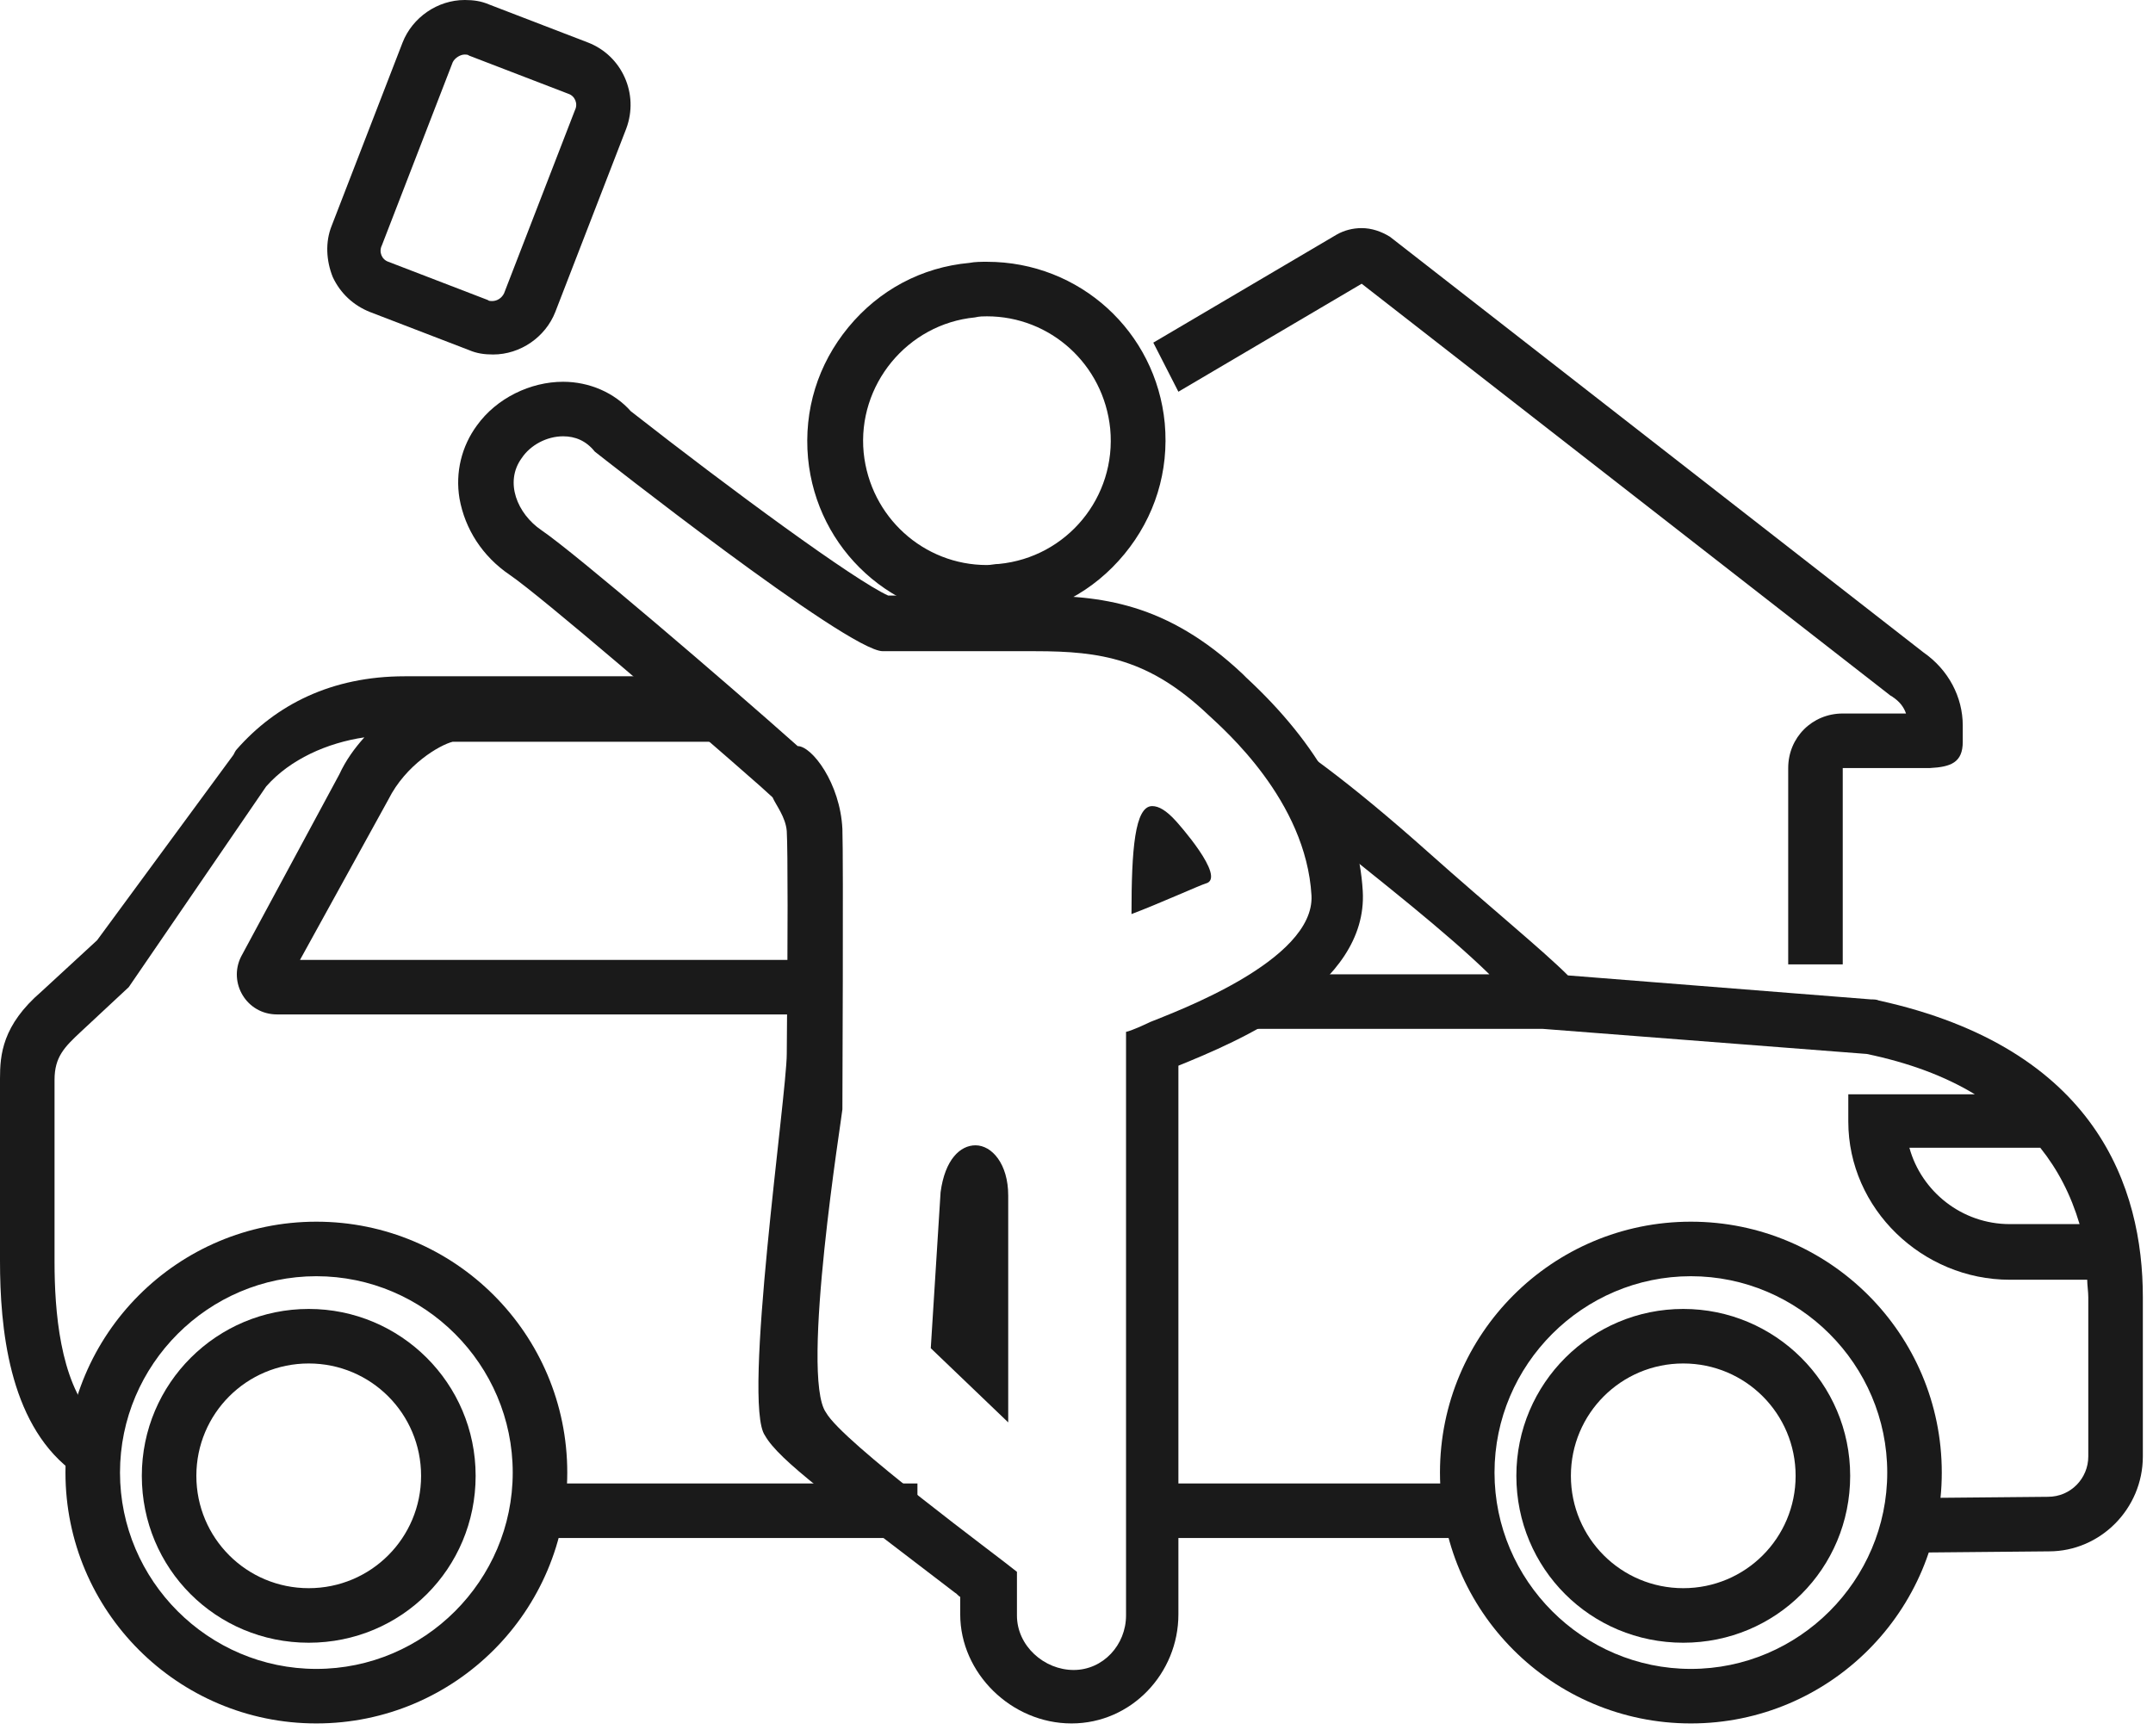
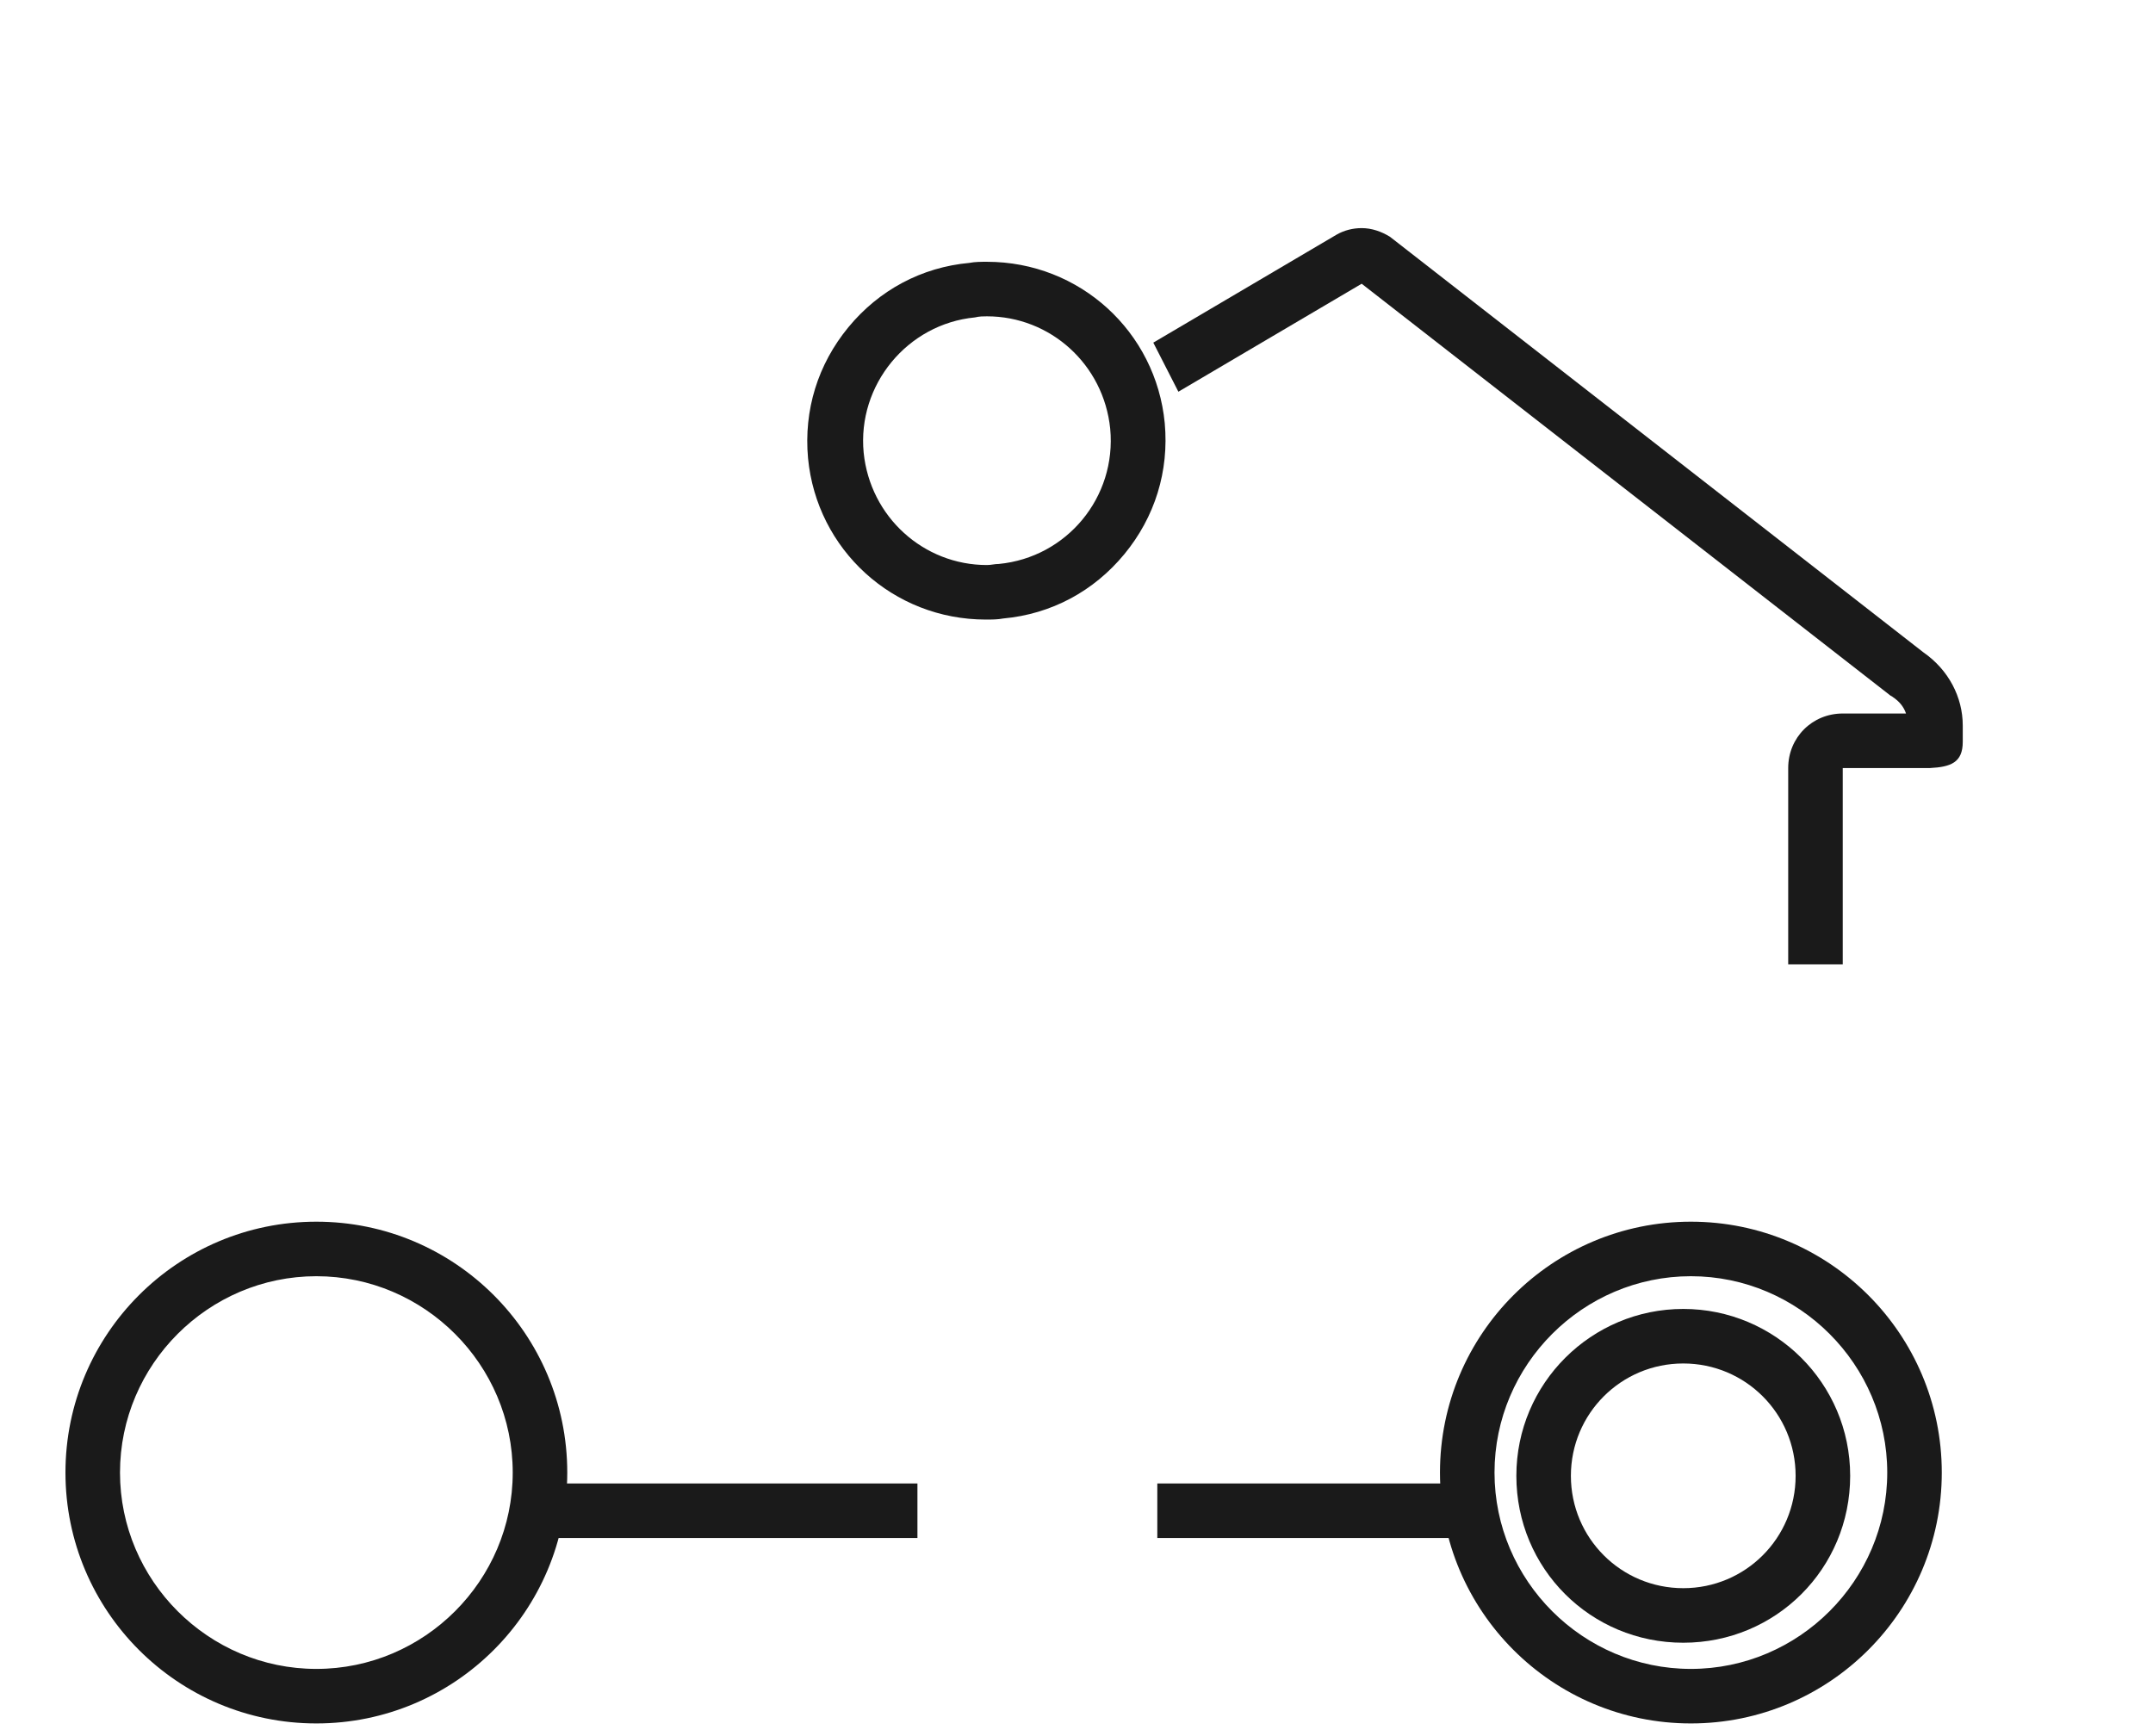
<svg xmlns="http://www.w3.org/2000/svg" width="124px" height="100px" viewBox="0 0 124 100" version="1.1">
  <title>millioner copy</title>
  <desc>Created with Sketch.</desc>
  <defs />
  <g id="Page-1" stroke="none" stroke-width="1" fill="none" fill-rule="evenodd">
    <g id="gos_lottery_mobile" transform="translate(-100, -4643)" fill-rule="nonzero" fill="#1A1A1A">
      <g id="yellow" transform="translate(0, 3212)">
        <g id="millioner-copy" transform="translate(100, 1431)">
          <path d="M110.781,37.579 L80.057,13.641 C79.555,13.327 78.989,13.139 78.424,13.139 C77.921,13.139 77.418,13.264 76.979,13.516 L66.423,19.736 L67.868,22.563 L78.424,16.343 L108.833,40.03 C108.896,40.092 108.959,40.092 109.022,40.155 C109.399,40.407 109.65,40.721 109.775,41.098 L106.131,41.098 C104.372,41.098 102.99,42.48 102.99,44.239 L102.99,55.548 L106.131,55.548 L106.131,44.239 L111.158,44.239 C112.351,44.176 113.043,43.925 113.043,42.731 L113.043,41.789 C113.043,40.155 112.226,38.584 110.781,37.579 Z" id="XMLID_270_" />
          <g id="XMLID_257_" transform="translate(26.388, 15.079)">
            <g id="XMLID_595_" transform="translate(20.105, 0)">
              <g id="XMLID_596_" transform="translate(0, 0)">
                <path d="M10.349,3.141 C13.993,3.141 17.071,5.906 17.448,9.613 C17.825,13.571 14.935,17.027 11.04,17.404 C10.788,17.404 10.6,17.467 10.349,17.467 C6.704,17.467 3.626,14.702 3.249,10.995 C2.872,7.1 5.762,3.581 9.657,3.204 C9.909,3.141 10.16,3.141 10.349,3.141 L10.349,3.141 Z M10.349,0 C10.034,0 9.657,0 9.343,0.063 C6.579,0.314 4.128,1.634 2.369,3.77 C0.61,5.906 -0.207,8.545 0.045,11.309 C0.547,16.587 4.945,20.608 10.286,20.608 C10.6,20.608 10.977,20.608 11.291,20.545 C14.055,20.294 16.506,18.974 18.265,16.838 C20.024,14.702 20.841,12.063 20.59,9.299 C20.087,4.021 15.689,0 10.349,0 L10.349,0 Z" id="XMLID_642_" />
              </g>
            </g>
            <g id="XMLID_269_" transform="translate(0, 6.911)">
-               <path d="M6.045,3.141 C6.736,3.141 7.365,3.393 7.867,4.021 C7.867,4.021 22.444,15.519 24.454,15.519 C24.957,15.519 31.868,15.519 33.25,15.519 C37.02,15.519 39.784,15.959 43.177,19.163 C44.12,20.043 48.832,24.126 49.146,29.593 C49.334,33.362 41.23,36.315 39.847,36.881 C39.596,37.006 38.779,37.383 38.465,37.446 C38.465,40.336 38.465,71.06 38.465,71.06 C38.465,72.756 37.146,74.201 35.449,74.201 C33.753,74.201 32.182,72.819 32.182,71.06 L32.182,68.547 C31.114,67.667 22.129,61.07 21.187,59.374 C19.679,57.3 22.129,42.158 22.129,41.907 C22.129,41.907 22.192,27.394 22.129,25.76 C22.004,23.121 20.37,20.985 19.553,20.985 C15.532,17.404 6.736,9.864 4.789,8.545 C3.406,7.602 2.652,5.78 3.658,4.398 C4.16,3.644 5.103,3.141 6.045,3.141 L6.045,3.141 Z M38.779,30.661 C40.287,30.095 42.8,28.964 43.052,28.901 C44.308,28.587 41.355,25.32 41.355,25.32 C40.79,24.692 40.35,24.441 39.973,24.441 C38.968,24.441 38.779,26.954 38.779,30.661 L38.779,30.661 Z M31.679,59.939 L31.679,46.871 C31.679,45.049 30.737,43.98 29.795,43.98 C28.915,43.98 28.035,44.797 27.784,46.682 L27.219,55.667 L31.679,59.939 L31.679,59.939 Z M6.045,0 C4.16,0 2.213,0.942 1.082,2.513 C0.202,3.707 -0.175,5.215 0.076,6.723 C0.391,8.482 1.396,10.053 2.967,11.121 C4.726,12.315 13.208,19.603 17.417,23.31 L18.108,23.938 C18.297,24.378 18.862,25.069 18.925,25.886 C18.988,27.017 18.988,31.917 18.925,38.703 C18.925,41.09 16.349,58.871 17.669,60.693 C18.485,62.138 21.564,64.337 28.601,69.74 C28.727,69.803 28.789,69.929 28.915,69.992 L28.915,70.997 C28.915,74.39 31.868,77.28 35.324,77.28 C38.779,77.28 41.481,74.39 41.481,70.997 C41.481,70.997 41.481,40.902 41.481,39.394 C44.874,38.012 52.413,34.87 52.099,29.341 C51.848,25.069 49.586,20.922 45.376,17.027 L45.188,16.838 C40.79,12.691 36.957,12.315 33.125,12.315 L24.768,12.315 C22.821,11.435 15.721,6.22 9.941,1.696 C8.998,0.628 7.553,0 6.045,0 L6.045,0 Z" id="XMLID_478_" />
-             </g>
+               </g>
          </g>
          <g id="XMLID_3288_" transform="translate(3.77, 70.369)">
            <path d="M14.451,28.901 C6.471,28.901 0,22.43 0,14.451 C0,6.471 6.471,0 14.451,0 C22.43,0 28.901,6.471 28.901,14.451 C28.901,22.43 22.43,28.901 14.451,28.901 Z M14.451,3.141 C8.231,3.141 3.141,8.231 3.141,14.451 C3.141,20.671 8.231,25.76 14.451,25.76 C20.671,25.76 25.76,20.671 25.76,14.451 C25.76,8.231 20.671,3.141 14.451,3.141 Z" id="XMLID_690_" />
          </g>
          <g id="XMLID_1_" transform="translate(8.168, 75.395)">
-             <path d="M9.613,3.141 C13.194,3.141 16.084,6.032 16.084,9.613 C16.084,13.194 13.194,16.084 9.613,16.084 C6.032,16.084 3.141,13.194 3.141,9.613 C3.141,6.032 6.032,3.141 9.613,3.141 L9.613,3.141 Z M9.613,0 C4.335,0 0,4.272 0,9.613 C0,14.953 4.272,19.226 9.613,19.226 C14.953,19.226 19.226,14.953 19.226,9.613 C19.226,4.272 14.891,0 9.613,0 L9.613,0 Z" id="XMLID_692_" />
-           </g>
+             </g>
          <g id="XMLID_687_" transform="translate(82.934, 70.369)">
            <path d="M14.451,28.901 C6.471,28.901 0,22.43 0,14.451 C0,6.471 6.471,0 14.451,0 C22.43,0 28.901,6.471 28.901,14.451 C28.901,22.43 22.43,28.901 14.451,28.901 Z M14.451,3.141 C8.231,3.141 3.141,8.231 3.141,14.451 C3.141,20.671 8.231,25.76 14.451,25.76 C20.671,25.76 25.76,20.671 25.76,14.451 C25.76,8.231 20.671,3.141 14.451,3.141 Z" id="XMLID_693_" />
          </g>
          <g id="XMLID_280_" transform="translate(87.333, 75.395)">
            <path d="M9.613,3.141 C13.194,3.141 16.084,6.032 16.084,9.613 C16.084,13.194 13.194,16.084 9.613,16.084 C6.032,16.084 3.141,13.194 3.141,9.613 C3.141,6.032 6.032,3.141 9.613,3.141 L9.613,3.141 Z M9.613,0 C4.335,0 0,4.272 0,9.613 C0,14.953 4.272,19.226 9.613,19.226 C14.953,19.226 19.226,14.953 19.226,9.613 C19.226,4.272 14.891,0 9.613,0 L9.613,0 Z" id="XMLID_301_" />
          </g>
          <g id="XMLID_220_" transform="translate(18.849, 0)">
-             <path d="M7.918,3.141 C7.981,3.141 8.107,3.141 8.17,3.204 L13.887,5.403 C14.264,5.529 14.453,5.969 14.264,6.346 L10.18,16.901 C10.055,17.152 9.803,17.341 9.489,17.341 C9.426,17.341 9.301,17.341 9.238,17.278 L3.52,15.079 C3.143,14.953 2.955,14.514 3.143,14.137 L7.227,3.581 C7.353,3.33 7.667,3.141 7.918,3.141 L7.918,3.141 Z M7.918,0 L7.918,0 C6.348,0 4.903,1.005 4.337,2.45 L0.253,13.006 C-0.124,13.948 -0.061,15.016 0.316,15.959 C0.756,16.901 1.51,17.592 2.452,17.969 L8.17,20.168 C8.61,20.357 9.049,20.419 9.552,20.419 C11.123,20.419 12.568,19.414 13.133,17.969 L17.217,7.414 C17.971,5.403 16.966,3.204 15.018,2.45 L9.301,0.251 C8.861,0.063 8.421,0 7.918,0 L7.918,0 Z" id="XMLID_207_" />
-           </g>
+             </g>
          <g id="XMLID_169_" transform="translate(0, 38.954)">
-             <path d="M22.367,7.1 C23.372,5.089 25.32,3.958 26.074,3.77 L26.325,3.77 L27.017,3.77 L42.221,3.77 C40.902,2.639 39.394,1.319 37.886,0 L23.31,0 C19.1,0 15.896,1.634 13.634,4.21 C13.571,4.272 13.508,4.398 13.445,4.524 L5.592,15.205 L2.388,18.158 C0.126,20.105 0,21.802 0,23.184 L0,33.676 C0,37.509 0.503,42.912 4.021,45.677 L5.089,46.871 C5.026,46.431 5.026,45.928 5.026,45.488 C5.026,44.483 5.152,43.541 5.34,42.661 C3.456,40.525 3.141,36.567 3.141,33.739 L3.141,23.247 C3.141,21.927 3.707,21.362 4.649,20.482 L7.414,17.906 L15.33,6.346 C16.713,4.775 18.849,3.833 20.985,3.518 C20.419,4.147 19.917,4.838 19.54,5.655 L13.885,16.147 C13.131,17.655 14.199,19.477 15.959,19.477 L45.74,19.477 C45.74,18.409 45.74,17.341 45.74,16.336 L17.278,16.336 L22.367,7.1 Z" id="XMLID_175_" />
-             <path d="M108.21,18.675 C108.085,18.612 107.896,18.612 107.77,18.612 L90.304,17.23 C88.859,15.785 85.78,13.272 82.325,10.193 C77.675,6.046 74.471,3.722 72.146,2.465 L71.141,1.46 L70.073,1.46 C70.324,1.648 70.513,1.9 70.764,2.088 L70.953,2.277 C73.34,4.476 75.036,6.738 76.042,8.999 C79.56,11.827 83.267,14.717 85.78,17.167 L75.225,17.167 C73.968,18.361 72.209,19.429 70.324,20.309 L88.859,20.309 L107.519,21.754 C109.907,22.256 111.98,23.01 113.739,24.078 L106.451,24.078 L106.451,25.649 C106.451,30.675 110.723,34.759 115.75,34.759 L120.211,34.759 C120.211,35.073 120.273,35.45 120.273,35.765 L120.273,44.938 C120.273,46.194 119.268,47.262 117.949,47.262 L111.163,47.325 L110.158,47.325 C110.095,48.393 109.844,49.461 109.53,50.467 L111.226,50.467 L118.012,50.404 C120.965,50.404 123.415,47.953 123.415,44.938 L123.415,35.765 C123.415,29.482 120.776,21.44 108.21,18.675 Z M115.75,31.555 C112.985,31.555 110.661,29.67 109.97,27.157 L117.509,27.157 C118.514,28.414 119.268,29.859 119.771,31.555 L115.75,31.555 Z" id="XMLID_949_" />
-           </g>
+             </g>
          <g id="XMLID_274_" transform="translate(30.158, 85.448)">
            <path d="M36.496,3.141 L54.78,3.141 C54.465,2.136 54.214,1.068 54.151,0 L36.496,0 L36.496,3.141 Z" id="XMLID_786_" />
            <path d="M22.681,0 L0.628,0 C0.565,1.068 0.314,2.136 0,3.141 L22.681,3.141 L22.681,0 Z" id="XMLID_791_" />
          </g>
        </g>
      </g>
    </g>
  </g>
</svg>